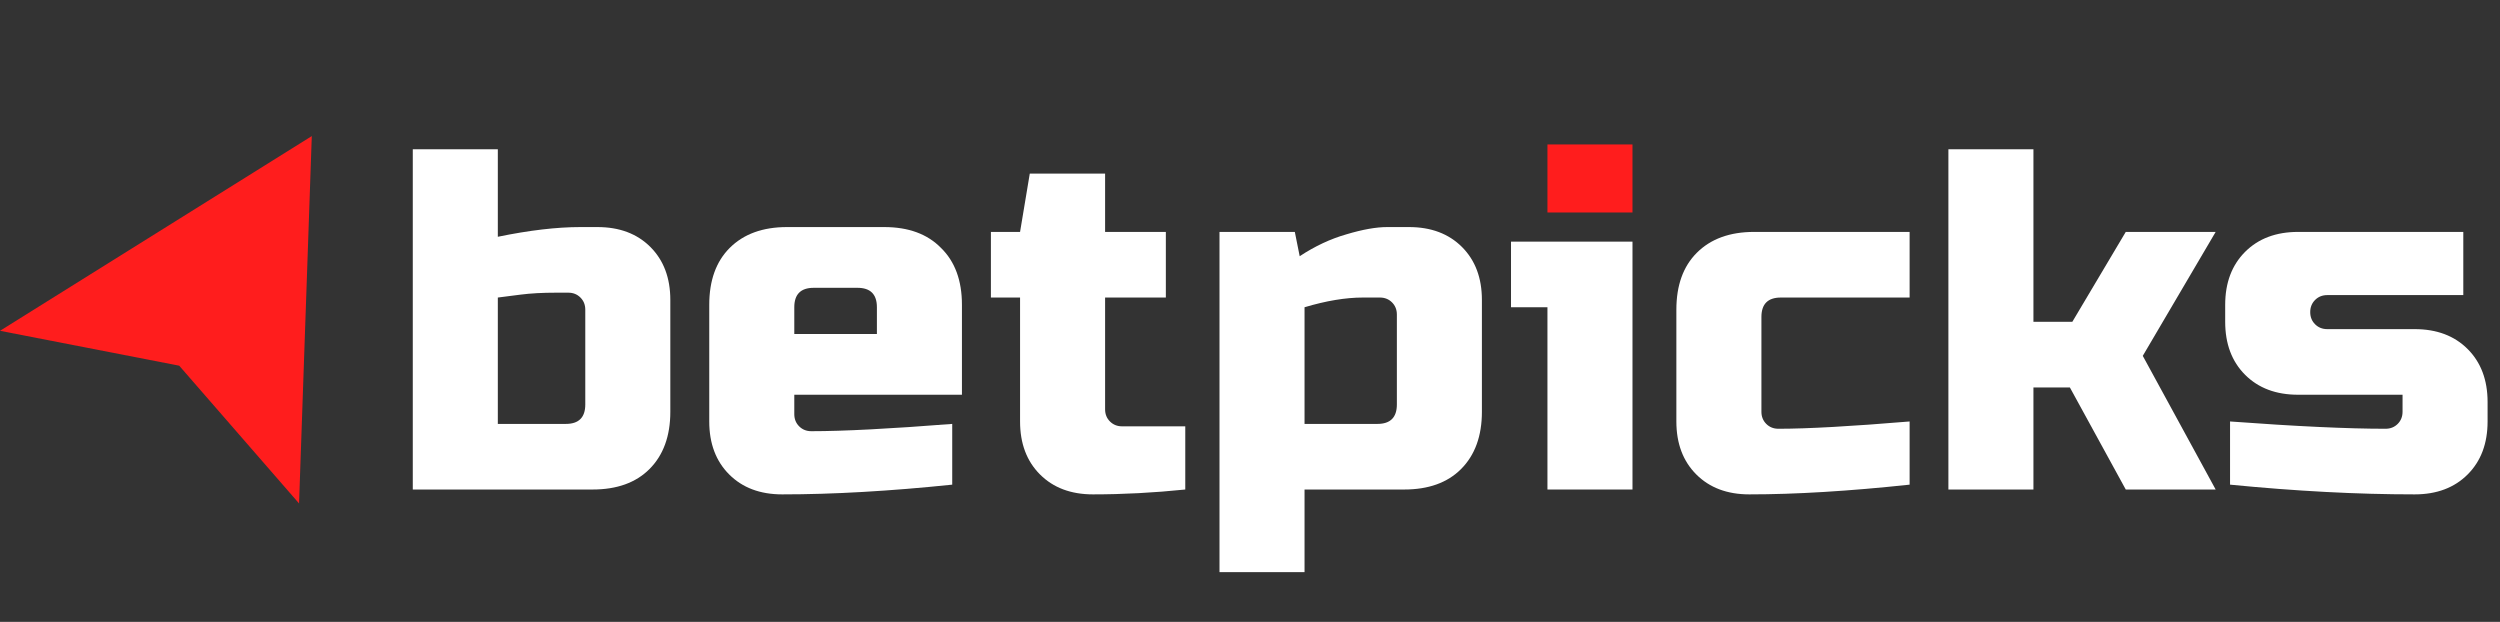
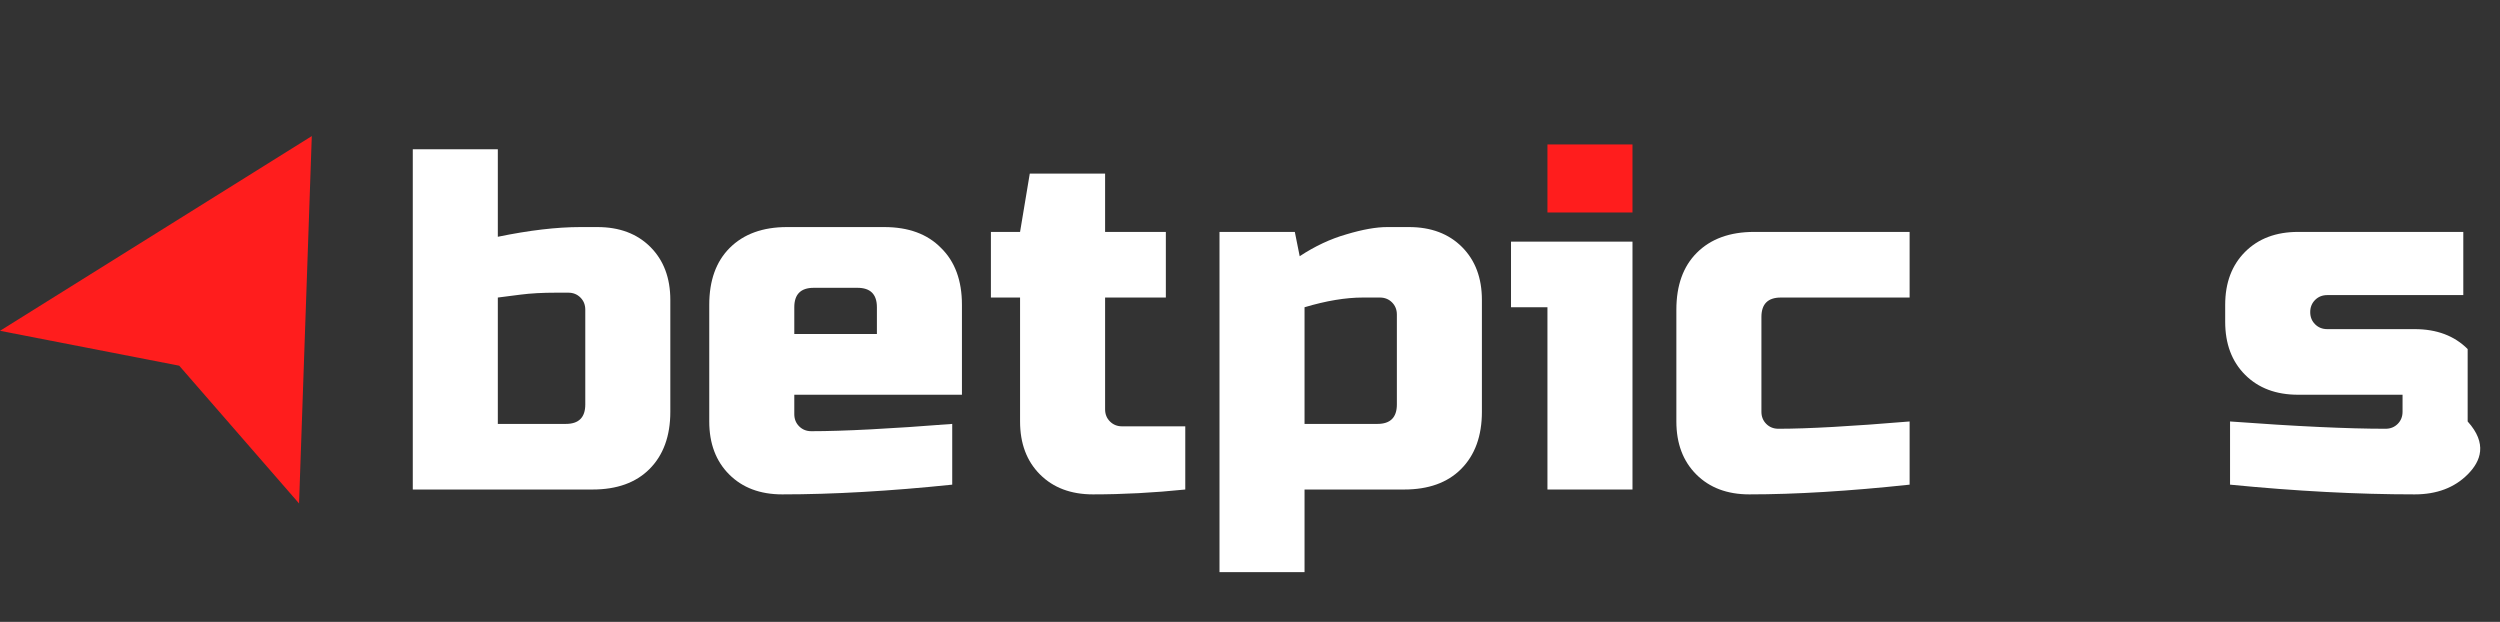
<svg xmlns="http://www.w3.org/2000/svg" width="201" height="50" viewBox="0 0 201 50" fill="none">
  <rect x="0" y="0" width="201" height="50" fill="#333333" stroke="none" />
  <path d="M109.574 23.922C108.193 23.922 106.63 24.182 104.885 24.703V34.082H110.746C111.787 34.082 112.308 33.56 112.308 32.519V25.289C112.308 24.899 112.178 24.573 111.918 24.312C111.657 24.052 111.332 23.922 110.941 23.922H109.574ZM104.885 39.357V46H98.048V18.646H104.104L104.495 20.6C105.719 19.793 106.969 19.206 108.245 18.842C109.548 18.451 110.641 18.256 111.527 18.256H113.285C115.056 18.256 116.476 18.79 117.544 19.858C118.611 20.926 119.145 22.346 119.145 24.117V33.105C119.145 35.059 118.585 36.596 117.465 37.716C116.372 38.81 114.848 39.357 112.894 39.357H104.885Z" fill="white" />
  <path d="M131.252 19.428V39.357H124.415V24.703H121.485V19.428H131.252Z" fill="white" />
  <path d="M153.533 38.966C148.663 39.487 144.365 39.748 140.641 39.748C138.87 39.748 137.45 39.214 136.382 38.145C135.314 37.077 134.78 35.658 134.78 33.886V24.899C134.78 22.945 135.327 21.421 136.421 20.327C137.541 19.206 139.078 18.646 141.031 18.646H153.533V23.922H143.18C142.138 23.922 141.618 24.443 141.618 25.485V33.105C141.618 33.495 141.748 33.821 142.008 34.082C142.269 34.342 142.594 34.472 142.985 34.472C145.329 34.472 148.845 34.277 153.533 33.886V38.966Z" fill="white" />
-   <path d="M163.488 31.151V39.357H156.651V12.003H163.488V25.875H166.614L170.911 18.646H178.139L172.279 28.611L178.139 39.357H170.911L166.418 31.151H163.488Z" fill="white" />
-   <path d="M179.296 33.886C184.583 34.277 188.75 34.472 191.798 34.472C192.188 34.472 192.514 34.342 192.775 34.082C193.035 33.821 193.165 33.495 193.165 33.105V31.737H184.765C182.994 31.737 181.575 31.203 180.507 30.135C179.439 29.067 178.905 27.647 178.905 25.875V24.508C178.905 22.736 179.439 21.317 180.507 20.248C181.575 19.18 182.994 18.646 184.765 18.646H198.049V23.726H187.11C186.719 23.726 186.393 23.857 186.133 24.117C185.872 24.378 185.742 24.703 185.742 25.094C185.742 25.485 185.872 25.81 186.133 26.071C186.393 26.331 186.719 26.462 187.11 26.462H194.142C195.913 26.462 197.333 26.996 198.4 28.064C199.468 29.132 200.002 30.552 200.002 32.323V33.886C200.002 35.658 199.468 37.077 198.4 38.145C197.333 39.214 195.913 39.748 194.142 39.748C189.532 39.748 184.583 39.487 179.296 38.966V33.886Z" fill="white" />
+   <path d="M179.296 33.886C184.583 34.277 188.75 34.472 191.798 34.472C192.188 34.472 192.514 34.342 192.775 34.082C193.035 33.821 193.165 33.495 193.165 33.105V31.737H184.765C182.994 31.737 181.575 31.203 180.507 30.135C179.439 29.067 178.905 27.647 178.905 25.875V24.508C178.905 22.736 179.439 21.317 180.507 20.248C181.575 19.18 182.994 18.646 184.765 18.646H198.049V23.726H187.11C186.719 23.726 186.393 23.857 186.133 24.117C185.872 24.378 185.742 24.703 185.742 25.094C185.742 25.485 185.872 25.81 186.133 26.071C186.393 26.331 186.719 26.462 187.11 26.462H194.142C195.913 26.462 197.333 26.996 198.4 28.064V33.886C200.002 35.658 199.468 37.077 198.4 38.145C197.333 39.214 195.913 39.748 194.142 39.748C189.532 39.748 184.583 39.487 179.296 38.966V33.886Z" fill="white" />
  <path d="M47.057 24.899C47.057 24.508 46.927 24.182 46.667 23.922C46.406 23.661 46.081 23.531 45.69 23.531H44.713C43.619 23.531 42.669 23.583 41.861 23.687C41.08 23.791 40.468 23.869 40.025 23.922V34.082H45.495C46.536 34.082 47.057 33.56 47.057 32.519V24.899ZM40.025 19.037C42.551 18.516 44.765 18.256 46.667 18.256H48.034C49.805 18.256 51.225 18.79 52.292 19.858C53.36 20.926 53.894 22.346 53.894 24.117V33.105C53.894 35.059 53.334 36.596 52.214 37.716C51.12 38.81 49.597 39.357 47.643 39.357H33.188V12.003H40.025V19.037Z" fill="white" />
  <path d="M65.424 23.14C64.382 23.14 63.861 23.661 63.861 24.703V26.852H70.503V24.703C70.503 23.661 69.982 23.14 68.94 23.14H65.424ZM76.559 38.966C71.532 39.487 66.974 39.748 62.885 39.748C61.114 39.748 59.694 39.214 58.626 38.145C57.558 37.077 57.024 35.658 57.024 33.886V24.508C57.024 22.554 57.571 21.03 58.665 19.936C59.785 18.816 61.322 18.256 63.275 18.256H71.089C73.043 18.256 74.566 18.816 75.66 19.936C76.78 21.03 77.34 22.554 77.34 24.508V31.737H63.861V33.3C63.861 33.691 63.992 34.016 64.252 34.277C64.513 34.538 64.838 34.668 65.229 34.668C67.807 34.668 71.584 34.472 76.559 34.082V38.966Z" fill="white" />
  <path d="M95.296 39.357C92.77 39.617 90.296 39.748 87.873 39.748C86.102 39.748 84.683 39.214 83.615 38.145C82.547 37.077 82.013 35.658 82.013 33.886V23.922H79.669V18.646H82.013L82.794 13.957H88.85V18.646H93.734V23.922H88.85V32.909C88.85 33.3 88.98 33.626 89.241 33.886C89.501 34.147 89.827 34.277 90.217 34.277H95.296V39.357Z" fill="white" />
  <path d="M131.252 11.613H124.415V17.084H131.252V11.613Z" fill="#FF1D1D" />
  <path d="M25.068 10.941L24.044 40.478L14.409 29.402L0 26.597L25.068 10.941Z" fill="#FF1D1D" />
</svg>